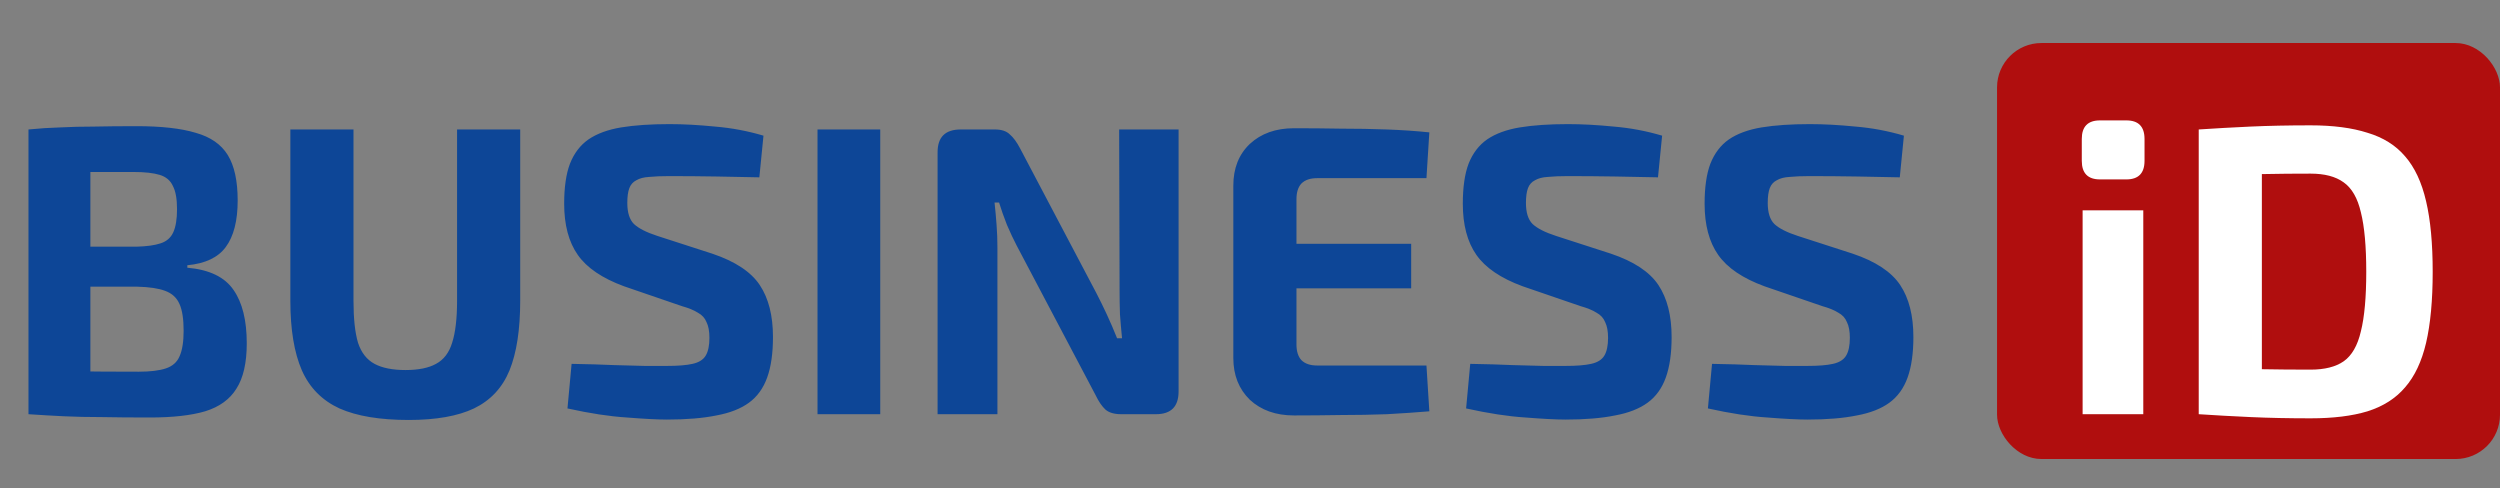
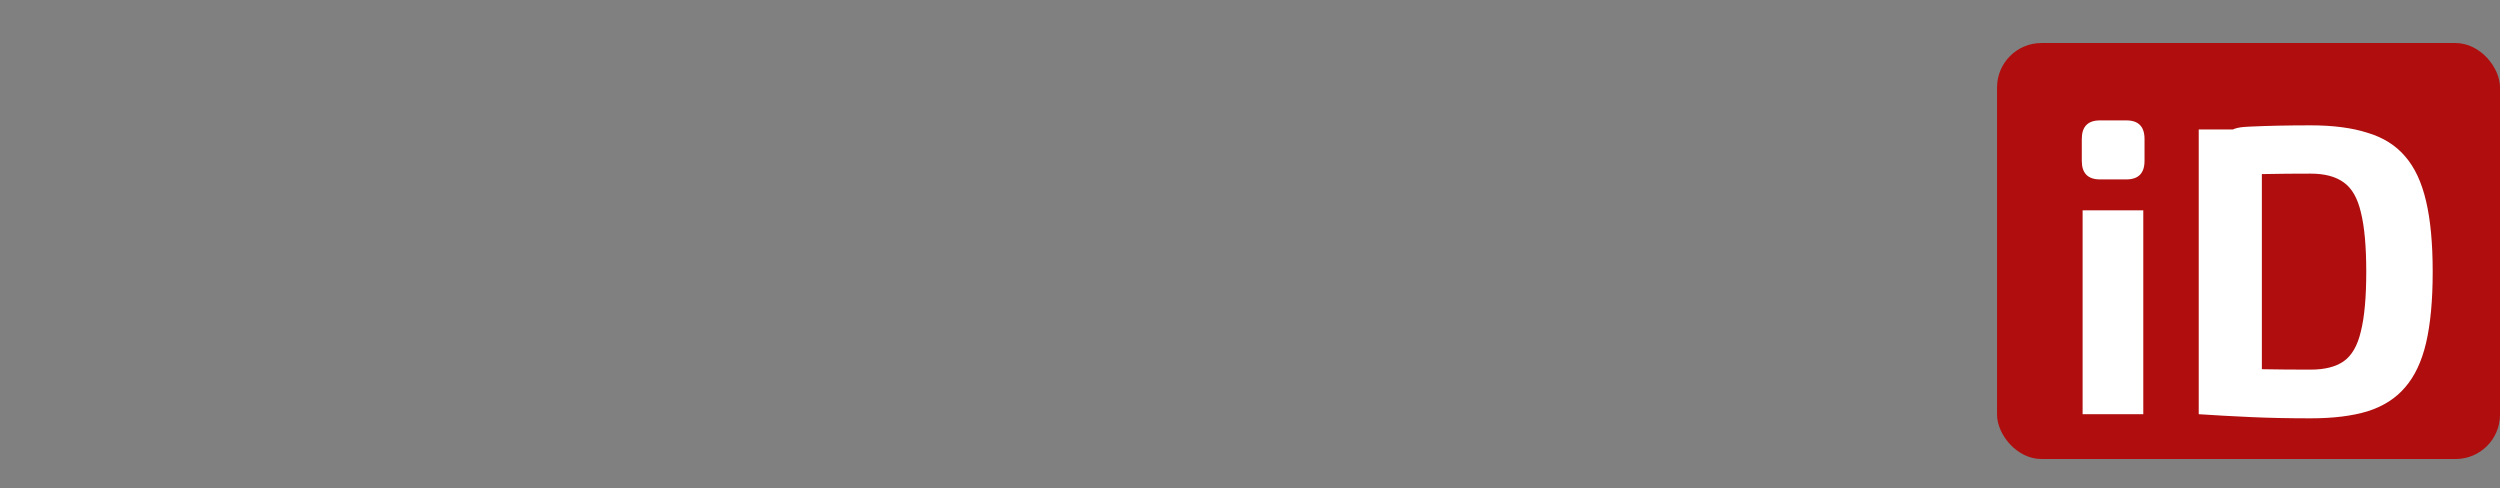
<svg xmlns="http://www.w3.org/2000/svg" width="169" height="33" viewBox="0 0 169 33" fill="none">
  <rect x="0" y="0" width="169" height="33" fill="#808080" stroke="none" />
-   <path d="M9.233 8.529C10.907 8.529 12.237 8.678 13.222 8.976C14.226 9.255 14.952 9.757 15.398 10.482C15.844 11.207 16.067 12.23 16.067 13.55C16.067 14.927 15.798 15.977 15.259 16.703C14.738 17.409 13.873 17.818 12.664 17.93V18.097C14.152 18.227 15.194 18.73 15.789 19.604C16.384 20.459 16.681 21.659 16.681 23.202C16.681 24.522 16.449 25.545 15.984 26.27C15.537 26.996 14.831 27.507 13.864 27.805C12.915 28.084 11.669 28.223 10.126 28.223C8.88 28.223 7.792 28.214 6.862 28.195C5.951 28.195 5.105 28.177 4.324 28.14C3.543 28.102 2.743 28.056 1.925 28L2.343 25.043C2.789 25.062 3.645 25.08 4.91 25.099C6.193 25.117 7.68 25.127 9.373 25.127C10.154 25.127 10.768 25.052 11.214 24.904C11.66 24.755 11.967 24.485 12.134 24.095C12.32 23.686 12.413 23.109 12.413 22.365C12.413 21.566 12.32 20.961 12.134 20.552C11.948 20.124 11.623 19.827 11.158 19.659C10.712 19.492 10.089 19.399 9.289 19.38H2.315V16.675H9.233C9.921 16.656 10.461 16.582 10.851 16.451C11.26 16.321 11.549 16.07 11.716 15.698C11.883 15.326 11.967 14.806 11.967 14.136C11.967 13.448 11.874 12.927 11.688 12.574C11.521 12.202 11.223 11.951 10.795 11.821C10.368 11.691 9.773 11.626 9.01 11.626C7.969 11.626 7.048 11.626 6.248 11.626C5.449 11.626 4.733 11.635 4.101 11.653C3.468 11.653 2.882 11.672 2.343 11.709L1.925 8.752C2.669 8.678 3.385 8.632 4.073 8.613C4.779 8.576 5.542 8.557 6.36 8.557C7.178 8.539 8.136 8.529 9.233 8.529ZM6.109 8.752V28H1.925V8.752H6.109ZM35.166 8.752V20.329C35.166 22.282 34.924 23.853 34.441 25.043C33.957 26.215 33.157 27.07 32.042 27.61C30.944 28.13 29.475 28.39 27.634 28.39C25.681 28.39 24.119 28.13 22.948 27.61C21.776 27.07 20.93 26.215 20.409 25.043C19.889 23.853 19.628 22.282 19.628 20.329V8.752H23.896V20.329C23.896 21.538 23.998 22.486 24.203 23.174C24.426 23.844 24.798 24.318 25.319 24.597C25.84 24.876 26.537 25.015 27.411 25.015C28.285 25.015 28.973 24.876 29.475 24.597C29.996 24.318 30.359 23.844 30.563 23.174C30.786 22.486 30.898 21.538 30.898 20.329V8.752H35.166ZM45.251 8.39C46.2 8.39 47.232 8.446 48.347 8.557C49.463 8.65 50.551 8.855 51.611 9.171L51.332 11.988C50.514 11.97 49.556 11.951 48.459 11.932C47.362 11.914 46.283 11.905 45.223 11.905C44.703 11.905 44.256 11.923 43.884 11.96C43.531 11.979 43.243 12.053 43.02 12.184C42.796 12.295 42.638 12.472 42.545 12.713C42.452 12.955 42.406 13.29 42.406 13.718C42.406 14.369 42.555 14.843 42.852 15.14C43.168 15.438 43.698 15.708 44.442 15.949L48.152 17.149C49.696 17.669 50.765 18.376 51.36 19.269C51.955 20.162 52.253 21.333 52.253 22.784C52.253 23.881 52.123 24.792 51.862 25.517C51.602 26.243 51.193 26.81 50.635 27.219C50.077 27.628 49.342 27.916 48.431 28.084C47.52 28.27 46.404 28.363 45.084 28.363C44.452 28.363 43.55 28.316 42.378 28.223C41.206 28.149 39.867 27.944 38.361 27.61L38.64 24.597C39.737 24.615 40.686 24.643 41.485 24.68C42.304 24.699 43.001 24.718 43.577 24.736C44.154 24.736 44.656 24.736 45.084 24.736C45.828 24.736 46.404 24.69 46.813 24.597C47.241 24.504 47.538 24.318 47.706 24.039C47.873 23.76 47.957 23.36 47.957 22.839C47.957 22.393 47.892 22.04 47.762 21.779C47.65 21.5 47.455 21.287 47.176 21.138C46.916 20.971 46.553 20.822 46.088 20.692L42.183 19.352C40.714 18.813 39.672 18.107 39.059 17.233C38.445 16.358 38.138 15.206 38.138 13.774C38.138 12.658 38.268 11.756 38.529 11.068C38.807 10.361 39.226 9.812 39.784 9.422C40.36 9.031 41.095 8.762 41.987 8.613C42.899 8.464 43.987 8.39 45.251 8.39ZM59.504 8.752V28H55.264V8.752H59.504ZM79.672 8.752V26.466C79.672 27.489 79.16 28 78.137 28H75.794C75.329 28 74.976 27.898 74.734 27.693C74.493 27.47 74.269 27.145 74.065 26.717L68.737 16.619C68.514 16.191 68.29 15.717 68.067 15.196C67.863 14.675 67.686 14.173 67.537 13.69H67.231C67.286 14.192 67.333 14.703 67.37 15.224C67.407 15.726 67.426 16.228 67.426 16.73V28H63.381V10.287C63.381 9.264 63.902 8.752 64.943 8.752H67.258C67.705 8.752 68.039 8.864 68.263 9.087C68.504 9.292 68.737 9.608 68.96 10.036L74.121 19.827C74.344 20.255 74.576 20.729 74.818 21.249C75.06 21.77 75.292 22.309 75.515 22.867H75.85C75.794 22.309 75.748 21.77 75.71 21.249C75.692 20.71 75.683 20.18 75.683 19.659L75.655 8.752H79.672ZM87.473 8.669C88.515 8.669 89.565 8.678 90.625 8.697C91.685 8.697 92.727 8.715 93.75 8.752C94.772 8.79 95.73 8.855 96.623 8.948L96.428 12.044H89.035C88.57 12.044 88.217 12.165 87.975 12.407C87.752 12.648 87.641 13.002 87.641 13.467V23.286C87.641 23.751 87.752 24.104 87.975 24.346C88.217 24.587 88.57 24.708 89.035 24.708H96.428L96.623 27.805C95.73 27.879 94.772 27.944 93.75 28C92.727 28.037 91.685 28.056 90.625 28.056C89.565 28.074 88.515 28.084 87.473 28.084C86.246 28.084 85.251 27.73 84.489 27.024C83.745 26.298 83.373 25.359 83.373 24.206V12.546C83.373 11.375 83.745 10.435 84.489 9.729C85.251 9.022 86.246 8.669 87.473 8.669ZM83.875 16.479H95.395V19.492H83.875V16.479ZM105.999 8.39C106.947 8.39 107.98 8.446 109.095 8.557C110.211 8.65 111.299 8.855 112.359 9.171L112.08 11.988C111.262 11.97 110.304 11.951 109.207 11.932C108.11 11.914 107.031 11.905 105.971 11.905C105.45 11.905 105.004 11.923 104.632 11.96C104.279 11.979 103.991 12.053 103.767 12.184C103.544 12.295 103.386 12.472 103.293 12.713C103.2 12.955 103.154 13.29 103.154 13.718C103.154 14.369 103.303 14.843 103.6 15.14C103.916 15.438 104.446 15.708 105.19 15.949L108.9 17.149C110.444 17.669 111.513 18.376 112.108 19.269C112.703 20.162 113.001 21.333 113.001 22.784C113.001 23.881 112.871 24.792 112.61 25.517C112.35 26.243 111.941 26.81 111.383 27.219C110.825 27.628 110.09 27.916 109.179 28.084C108.268 28.27 107.152 28.363 105.832 28.363C105.199 28.363 104.297 28.316 103.126 28.223C101.954 28.149 100.615 27.944 99.109 27.61L99.388 24.597C100.485 24.615 101.434 24.643 102.233 24.68C103.051 24.699 103.749 24.718 104.325 24.736C104.902 24.736 105.404 24.736 105.832 24.736C106.576 24.736 107.152 24.69 107.561 24.597C107.989 24.504 108.286 24.318 108.454 24.039C108.621 23.76 108.705 23.36 108.705 22.839C108.705 22.393 108.64 22.04 108.51 21.779C108.398 21.5 108.203 21.287 107.924 21.138C107.663 20.971 107.301 20.822 106.836 20.692L102.931 19.352C101.461 18.813 100.42 18.107 99.806 17.233C99.193 16.358 98.886 15.206 98.886 13.774C98.886 12.658 99.016 11.756 99.276 11.068C99.555 10.361 99.974 9.812 100.532 9.422C101.108 9.031 101.843 8.762 102.735 8.613C103.647 8.464 104.734 8.39 105.999 8.39ZM122.344 8.39C123.292 8.39 124.324 8.446 125.44 8.557C126.556 8.65 127.644 8.855 128.704 9.171L128.425 11.988C127.607 11.97 126.649 11.951 125.552 11.932C124.455 11.914 123.376 11.905 122.316 11.905C121.795 11.905 121.349 11.923 120.977 11.96C120.624 11.979 120.335 12.053 120.112 12.184C119.889 12.295 119.731 12.472 119.638 12.713C119.545 12.955 119.499 13.29 119.499 13.718C119.499 14.369 119.647 14.843 119.945 15.14C120.261 15.438 120.791 15.708 121.535 15.949L125.245 17.149C126.788 17.669 127.858 18.376 128.453 19.269C129.048 20.162 129.345 21.333 129.345 22.784C129.345 23.881 129.215 24.792 128.955 25.517C128.695 26.243 128.285 26.81 127.728 27.219C127.17 27.628 126.435 27.916 125.524 28.084C124.613 28.27 123.497 28.363 122.176 28.363C121.544 28.363 120.642 28.316 119.471 28.223C118.299 28.149 116.96 27.944 115.454 27.61L115.733 24.597C116.83 24.615 117.778 24.643 118.578 24.68C119.396 24.699 120.094 24.718 120.67 24.736C121.247 24.736 121.749 24.736 122.176 24.736C122.92 24.736 123.497 24.69 123.906 24.597C124.334 24.504 124.631 24.318 124.799 24.039C124.966 23.76 125.05 23.36 125.05 22.839C125.05 22.393 124.985 22.04 124.854 21.779C124.743 21.5 124.547 21.287 124.269 21.138C124.008 20.971 123.646 20.822 123.181 20.692L119.275 19.352C117.806 18.813 116.765 18.107 116.151 17.233C115.537 16.358 115.231 15.206 115.231 13.774C115.231 12.658 115.361 11.756 115.621 11.068C115.9 10.361 116.318 9.812 116.876 9.422C117.453 9.031 118.187 8.762 119.08 8.613C119.991 8.464 121.079 8.39 122.344 8.39Z" fill="#0D4697" />
  <rect x="135" y="2.909" width="34" height="28.121" rx="3" fill="#B00E0E" />
-   <path d="M144.886 14.22V28H140.785V14.22H144.886ZM143.742 8.139C144.56 8.139 144.97 8.557 144.97 9.394V10.873C144.97 11.709 144.56 12.128 143.742 12.128H141.957C141.139 12.128 140.729 11.709 140.729 10.873V9.394C140.729 8.557 141.139 8.139 141.957 8.139H143.742ZM156.194 8.473C157.718 8.473 159.002 8.641 160.043 8.976C161.103 9.292 161.949 9.822 162.582 10.566C163.232 11.309 163.707 12.323 164.004 13.606C164.302 14.871 164.45 16.461 164.45 18.376C164.45 20.292 164.302 21.891 164.004 23.174C163.707 24.439 163.232 25.443 162.582 26.187C161.949 26.931 161.103 27.47 160.043 27.805C159.002 28.121 157.718 28.279 156.194 28.279C154.724 28.279 153.376 28.251 152.149 28.195C150.921 28.14 149.75 28.074 148.634 28L150.419 24.848C151.126 24.885 151.963 24.922 152.93 24.959C153.915 24.978 155.003 24.987 156.194 24.987C157.142 24.987 157.886 24.801 158.425 24.429C158.983 24.039 159.374 23.36 159.597 22.393C159.839 21.426 159.959 20.087 159.959 18.376C159.959 16.665 159.839 15.326 159.597 14.359C159.374 13.392 158.983 12.713 158.425 12.323C157.886 11.932 157.142 11.737 156.194 11.737C155.059 11.737 154.046 11.746 153.153 11.765C152.26 11.765 151.386 11.765 150.531 11.765L148.634 8.752C149.75 8.678 150.912 8.613 152.121 8.557C153.348 8.501 154.706 8.473 156.194 8.473ZM152.902 8.752V28H148.634V8.752H152.902Z" fill="white" />
+   <path d="M144.886 14.22V28H140.785V14.22H144.886ZM143.742 8.139C144.56 8.139 144.97 8.557 144.97 9.394V10.873C144.97 11.709 144.56 12.128 143.742 12.128H141.957C141.139 12.128 140.729 11.709 140.729 10.873V9.394C140.729 8.557 141.139 8.139 141.957 8.139H143.742ZM156.194 8.473C157.718 8.473 159.002 8.641 160.043 8.976C161.103 9.292 161.949 9.822 162.582 10.566C163.232 11.309 163.707 12.323 164.004 13.606C164.302 14.871 164.45 16.461 164.45 18.376C164.45 20.292 164.302 21.891 164.004 23.174C163.707 24.439 163.232 25.443 162.582 26.187C161.949 26.931 161.103 27.47 160.043 27.805C159.002 28.121 157.718 28.279 156.194 28.279C154.724 28.279 153.376 28.251 152.149 28.195C150.921 28.14 149.75 28.074 148.634 28L150.419 24.848C151.126 24.885 151.963 24.922 152.93 24.959C153.915 24.978 155.003 24.987 156.194 24.987C157.142 24.987 157.886 24.801 158.425 24.429C158.983 24.039 159.374 23.36 159.597 22.393C159.839 21.426 159.959 20.087 159.959 18.376C159.959 16.665 159.839 15.326 159.597 14.359C159.374 13.392 158.983 12.713 158.425 12.323C157.886 11.932 157.142 11.737 156.194 11.737C155.059 11.737 154.046 11.746 153.153 11.765C152.26 11.765 151.386 11.765 150.531 11.765C149.75 8.678 150.912 8.613 152.121 8.557C153.348 8.501 154.706 8.473 156.194 8.473ZM152.902 8.752V28H148.634V8.752H152.902Z" fill="white" />
</svg>